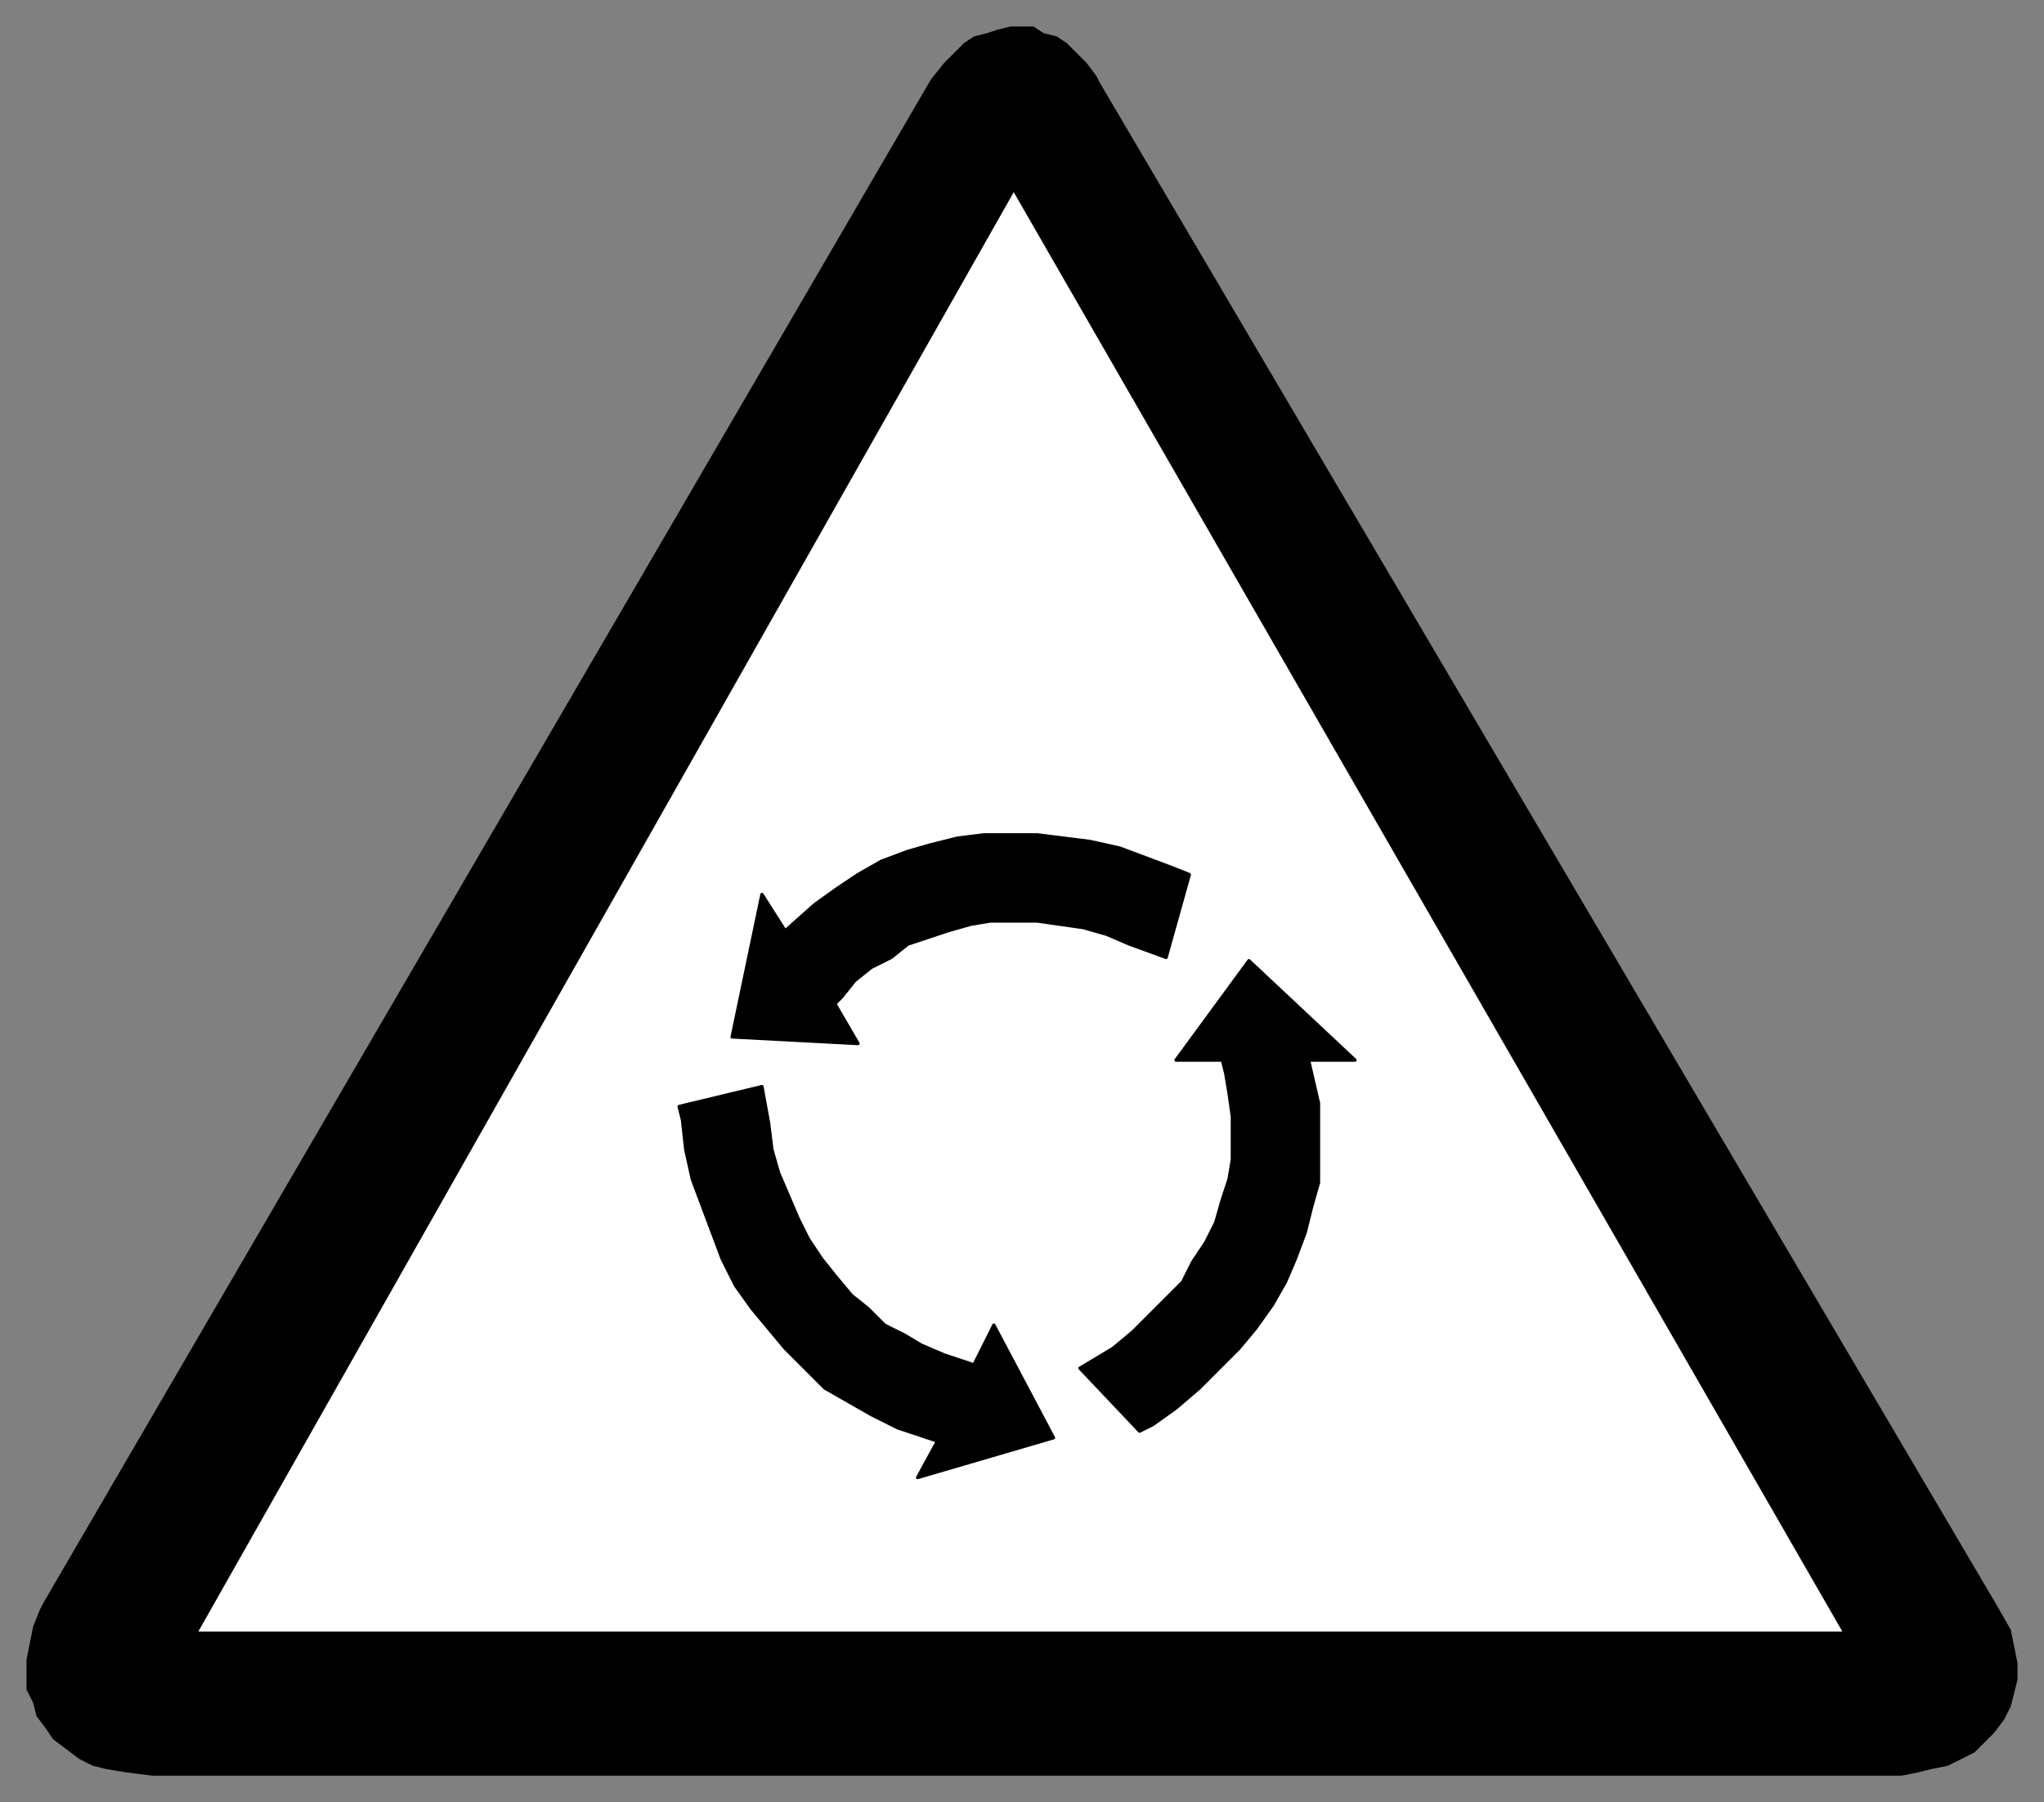
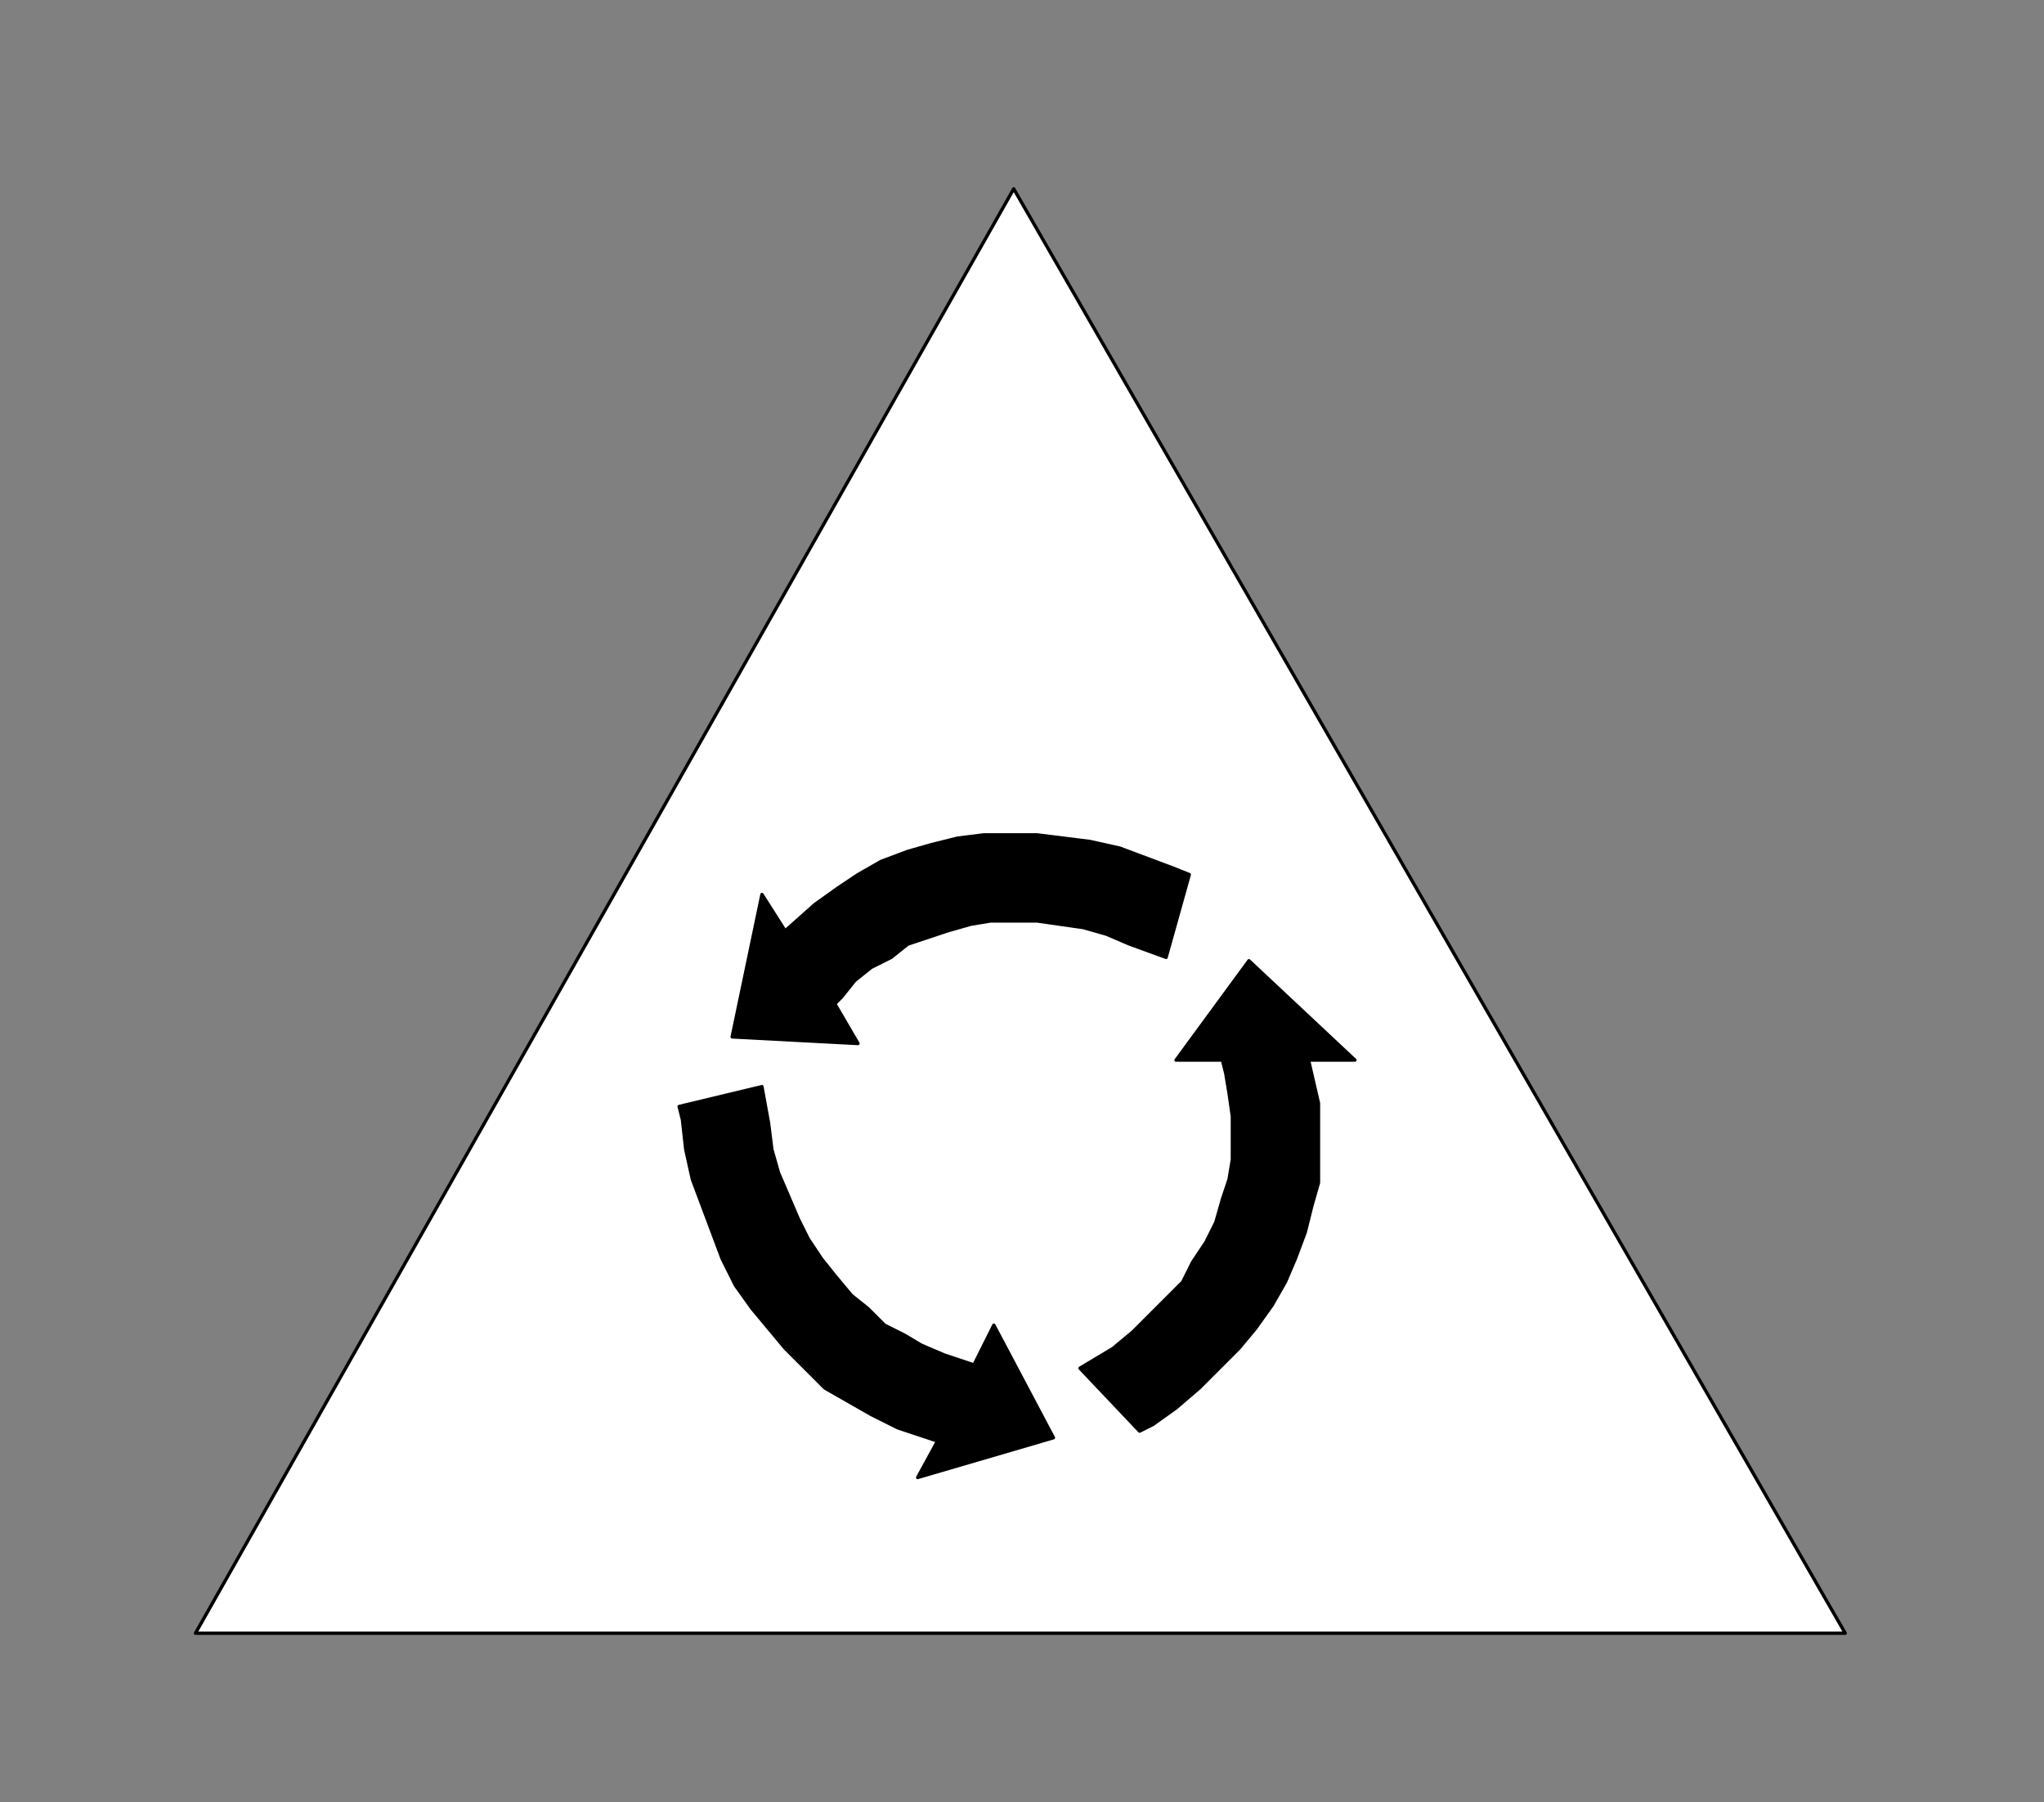
<svg xmlns="http://www.w3.org/2000/svg" fill-rule="evenodd" height="544" preserveAspectRatio="none" stroke-linecap="round" width="617">
  <rect width="100%" height="100%" fill="#808080" stroke="none" />
  <style>.pen0{stroke:#000;stroke-width:1;stroke-linejoin:round}.brush1{fill:#000}</style>
-   <path class="brush1" style="stroke:none" d="M46 536h528l5-1 4-1 5-1 4-2 4-2 3-3 3-3 3-4 2-4 1-4 1-4v-5l-1-5-1-5-4-7L332 25l-1-2-3-4-3-3-3-3-3-2-4-1-3-2h-7l-4 1-3 1-4 1-3 2-3 3-3 3-4 5L13 484l-1 2-2 5-1 5-1 5v9l2 4 1 4 3 4 2 3 4 3 4 3 4 2 4 1 6 1 8 1z" />
  <path class="pen0" style="fill:#fff" d="M306 57 59 493h498L306 57z" />
  <path class="pen0 brush1" d="m221 313 38 2-7-12h0l2-2 4-5 5-4 6-3 5-4 6-2 6-2 7-2 6-1h14l7 1 7 1 7 2 7 3 11 4 7-25h0l-5-2-8-3-8-3-9-2-8-1-8-1h-16l-8 1-8 2-7 2-8 3-7 4-6 4-7 5-9 8-7-11-9 43zm156-23-22 30h14l1 4 1 6 1 7v13l-1 6-2 6-2 7-3 6-4 6-3 6-5 5-5 5-5 5-6 5-10 6 18 19h0l4-2 7-5 7-6 6-6 6-6 5-6 5-7 4-7 3-7 3-8 2-8 2-7v-24l-3-13h14l-32-30zm-59 144-18-34-6 12h0l-3-1-6-2-7-3-5-3-6-3-5-5-5-4-5-6-4-5-4-6-3-6-3-7-3-7-2-7-1-8-2-11-25 6h0l1 4 1 9 2 9 3 8 3 8 3 8 4 8 5 7 5 6 5 6 6 6 6 6 7 4 7 4 8 4 12 4-6 11 41-12z" />
</svg>